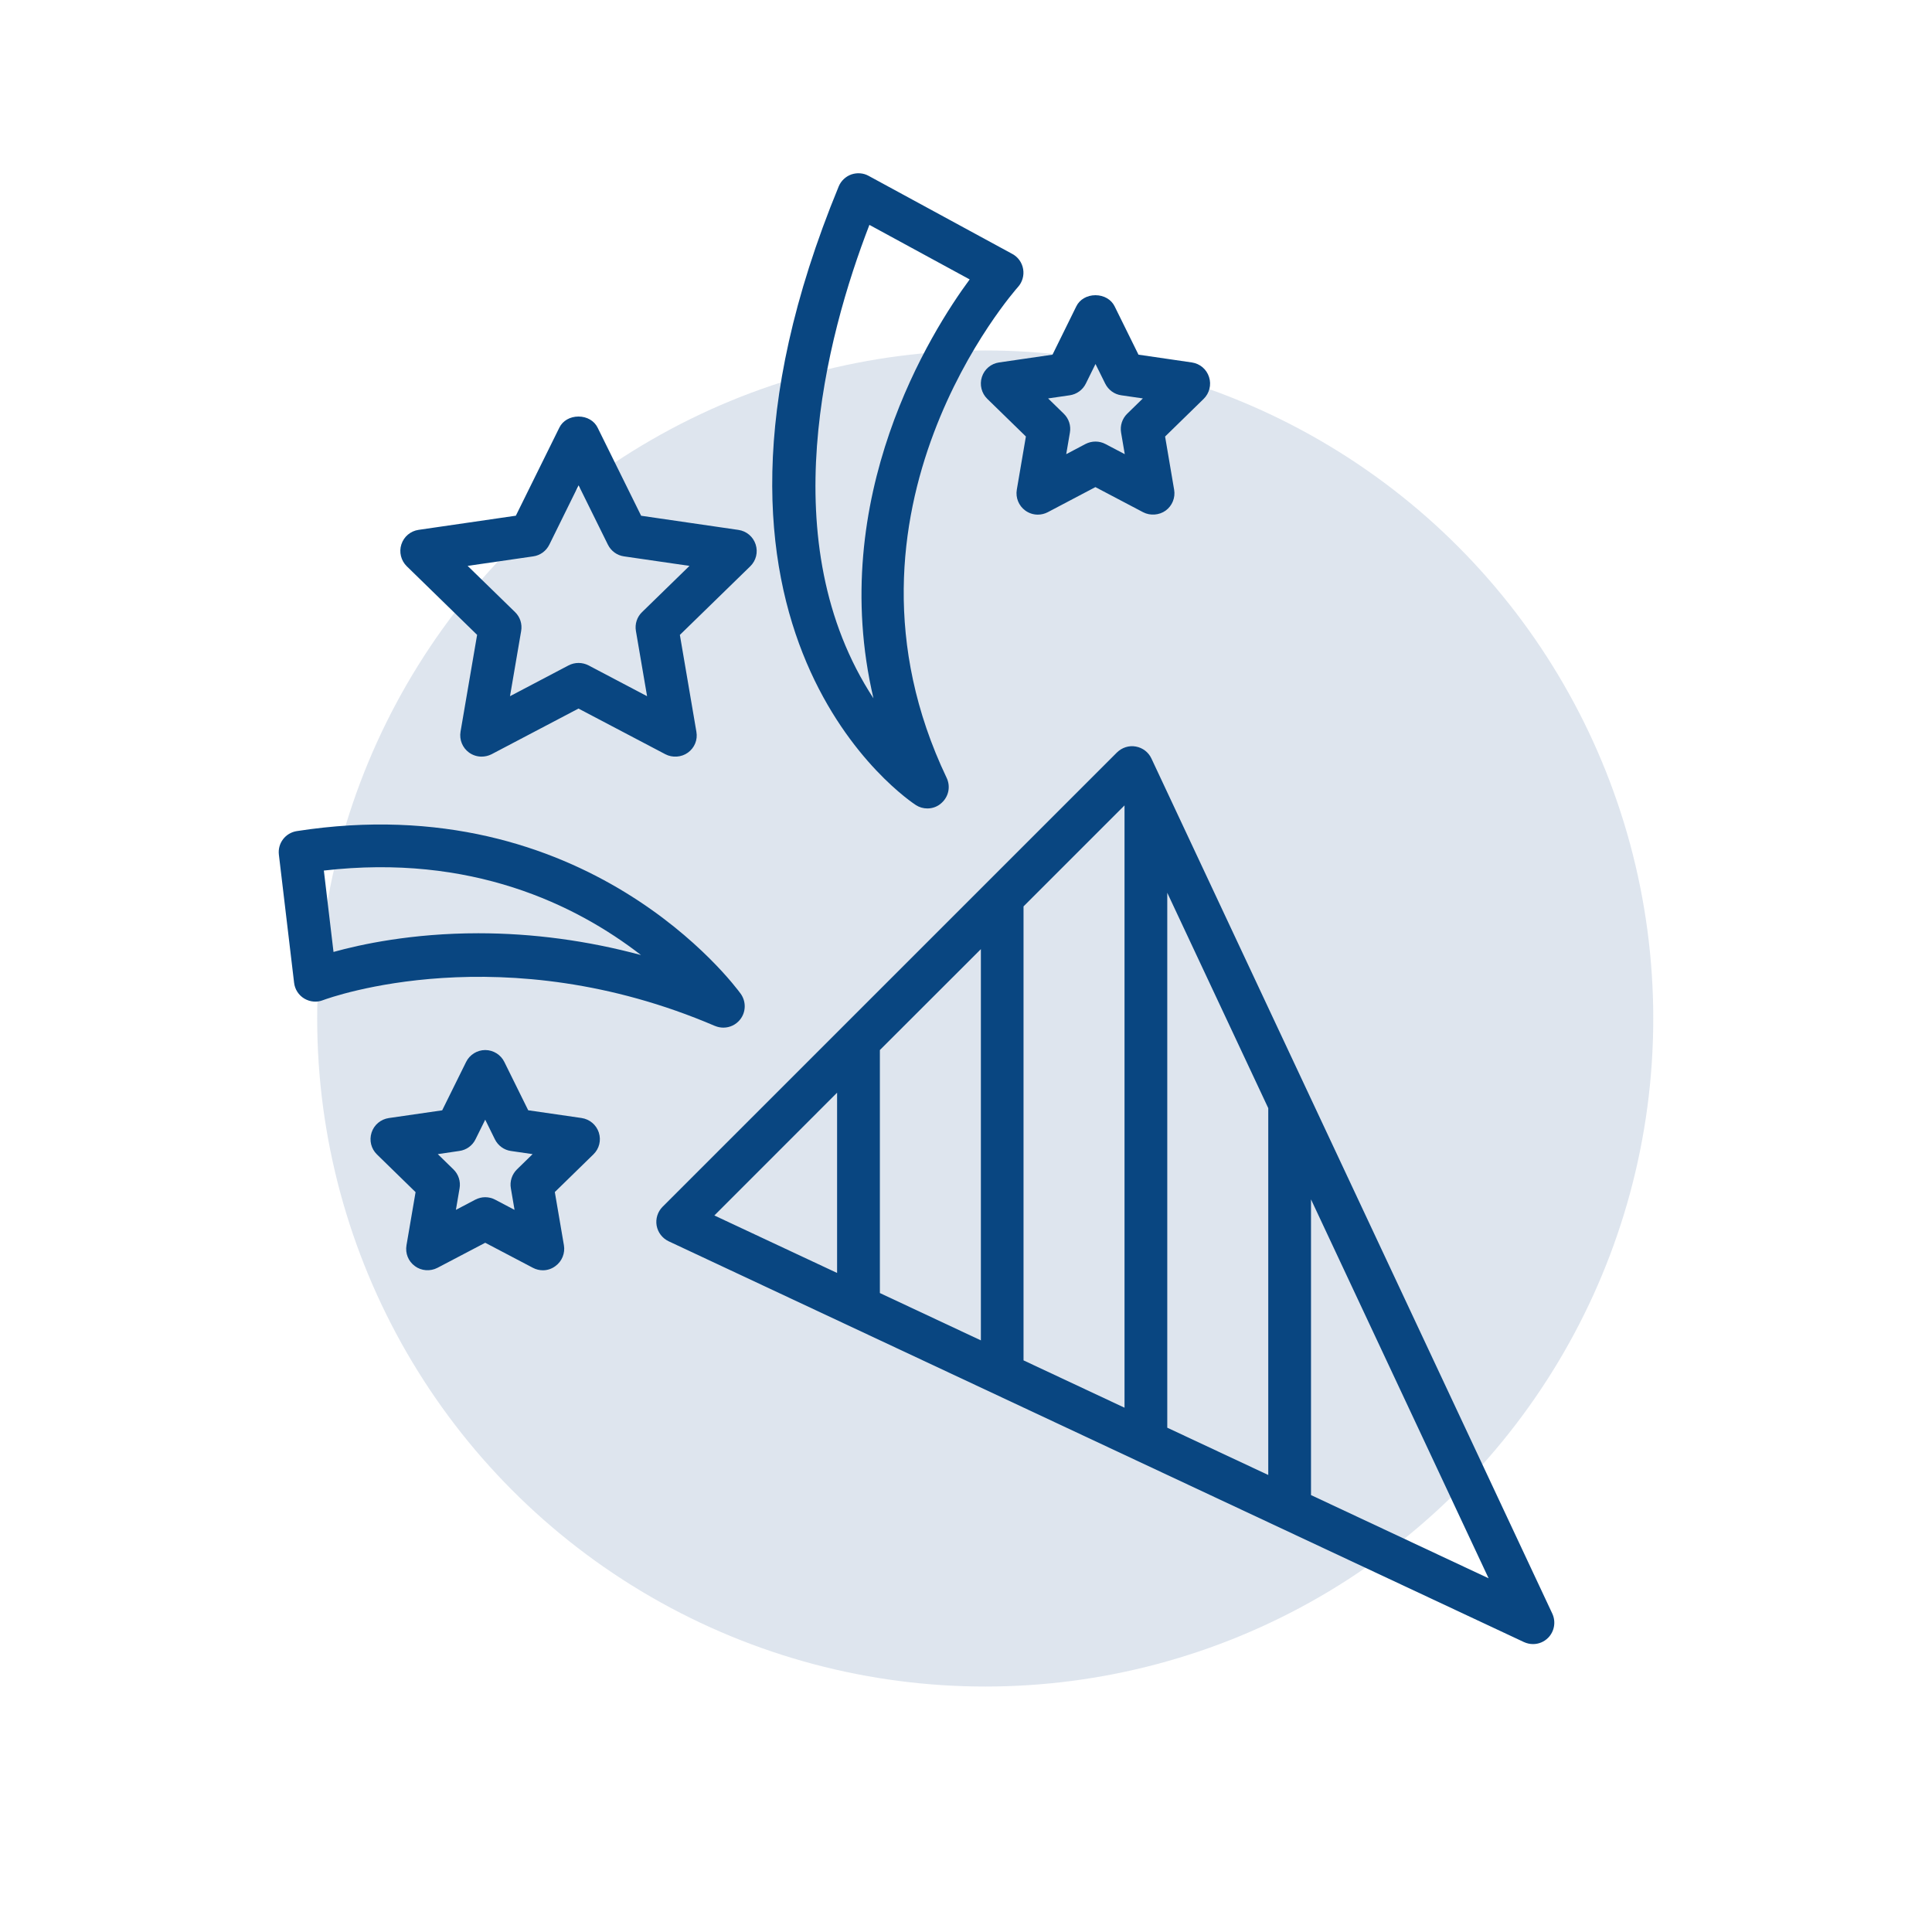
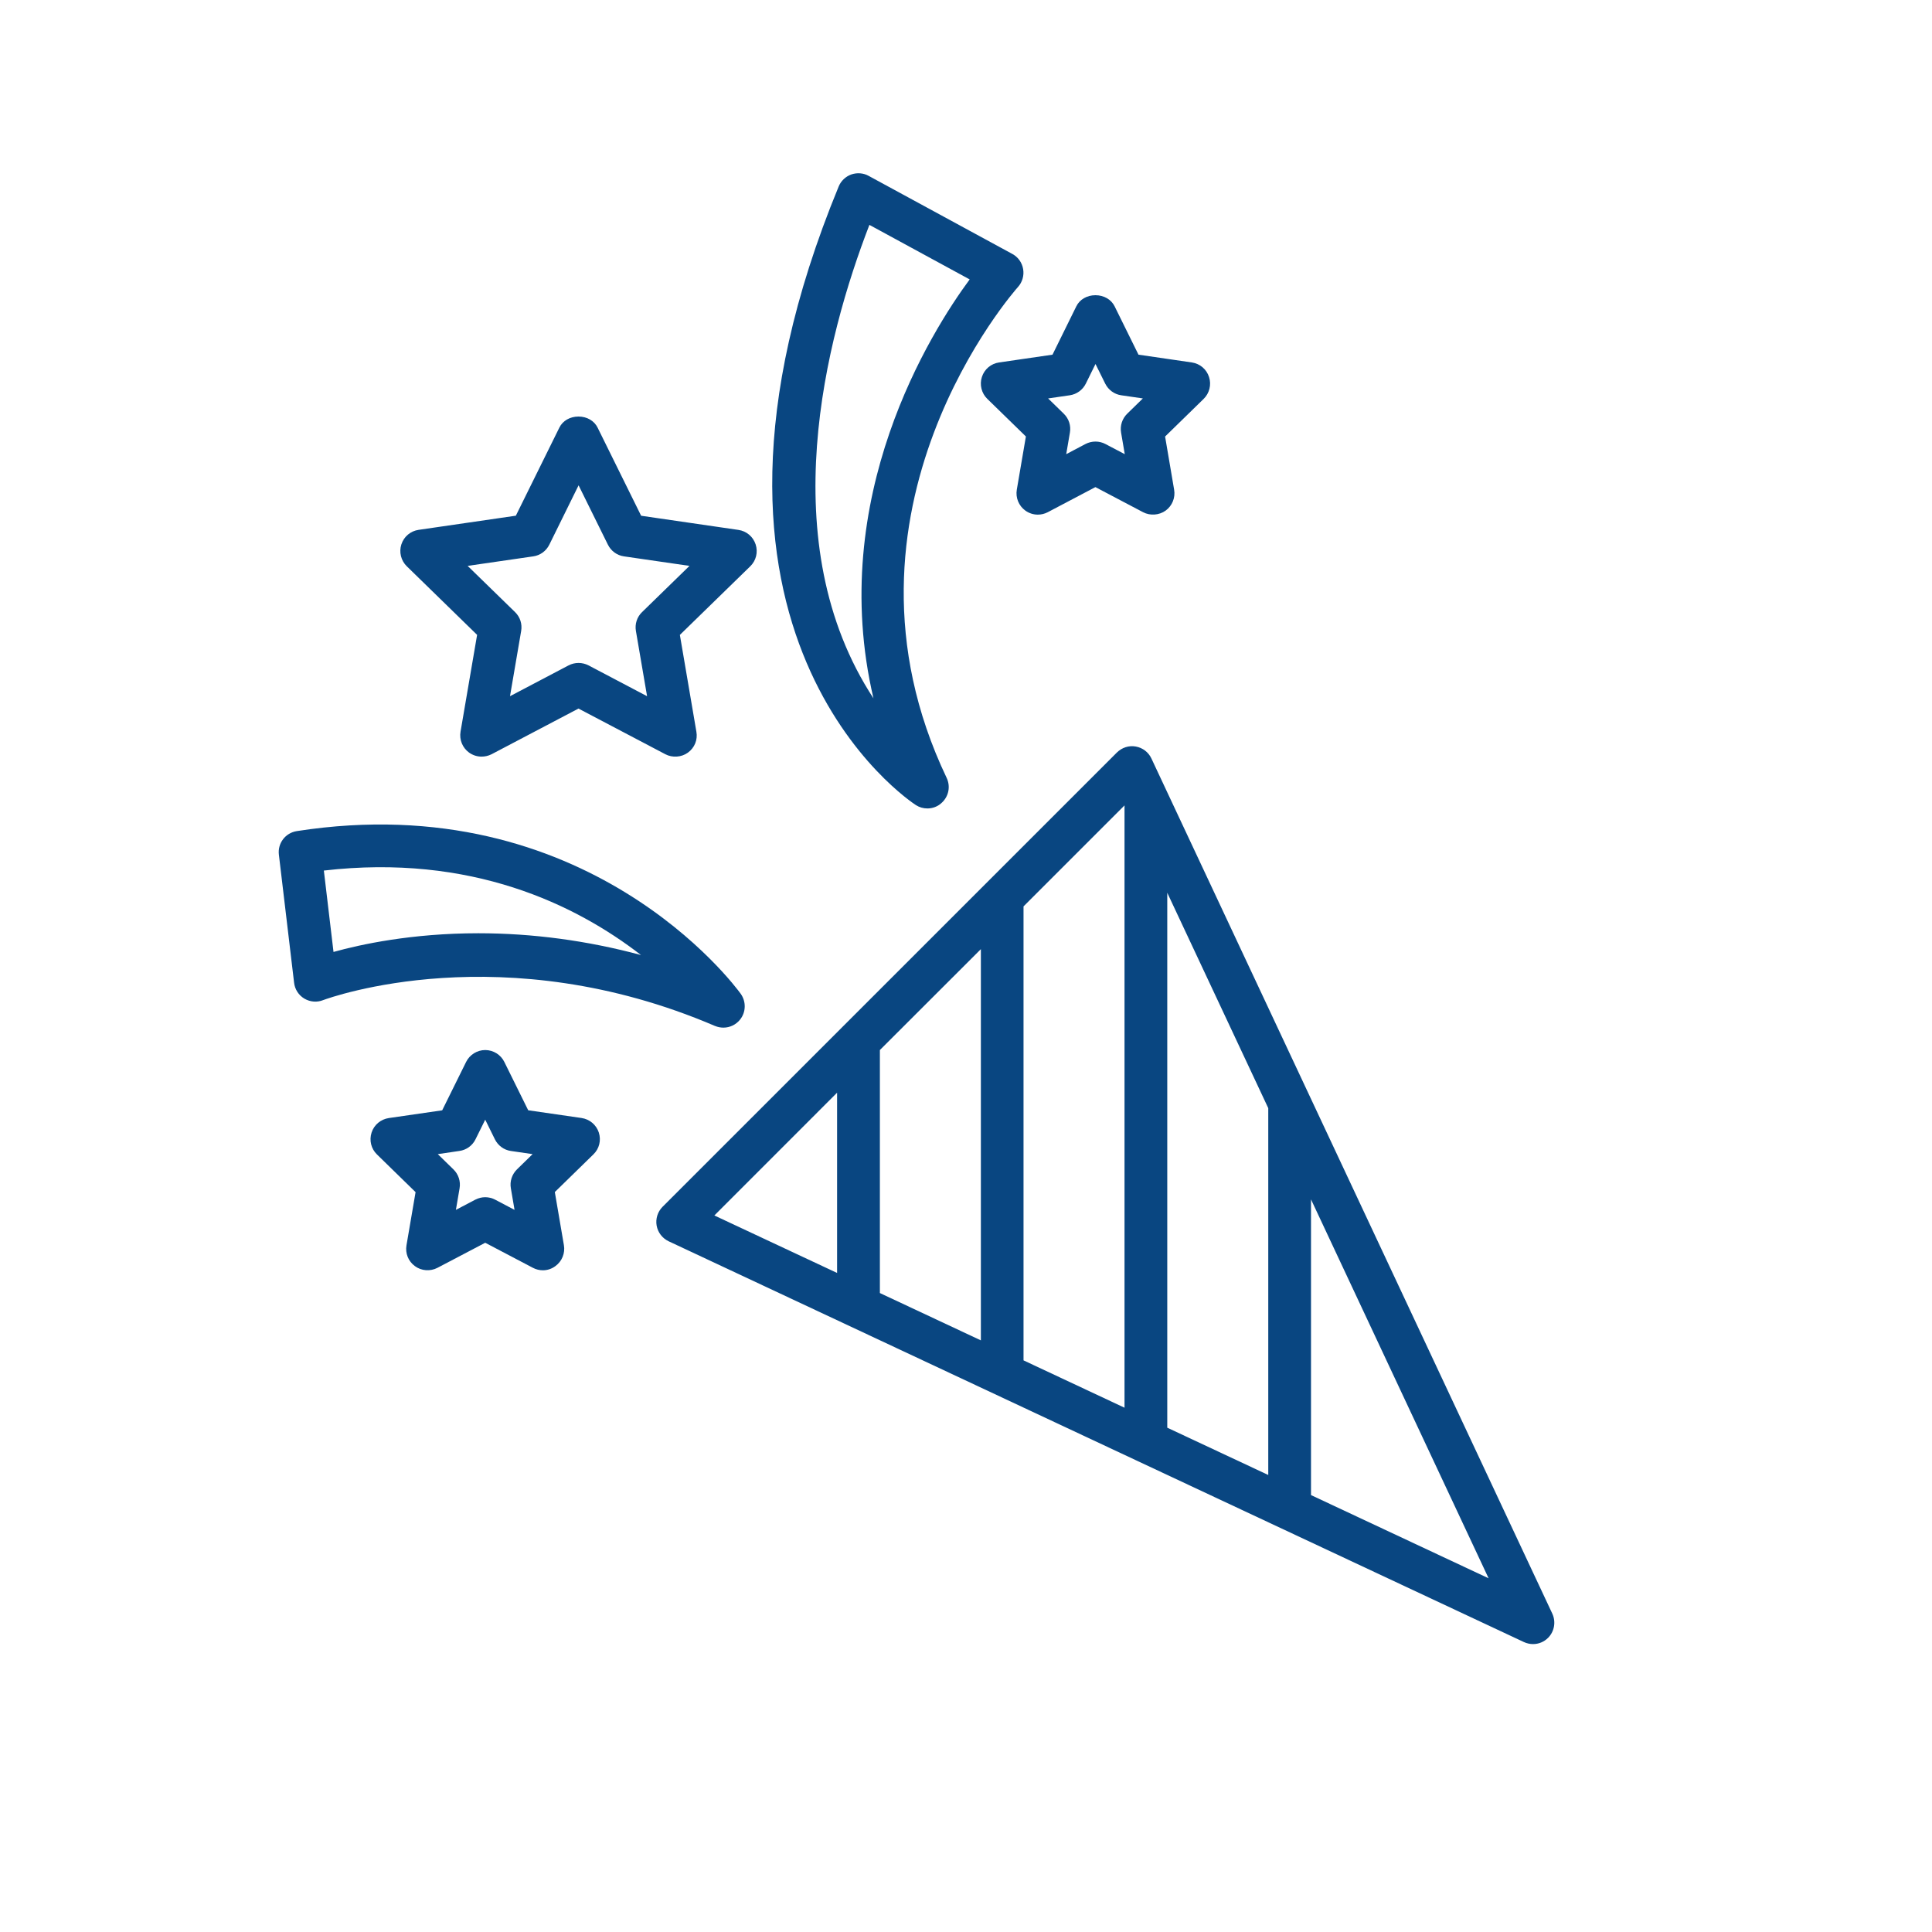
<svg xmlns="http://www.w3.org/2000/svg" width="100%" height="100%" viewBox="0 0 400 400" version="1.1" xml:space="preserve" style="fill-rule:evenodd;clip-rule:evenodd;stroke-linejoin:round;stroke-miterlimit:2;">
-   <circle cx="203.98" cy="210.87" r="138.31" style="fill:#124485;fill-opacity:0.14;" />
  <path d="M317.39,340.39c-0.64,0 -1.29,-0.15 -1.88,-0.42l-177.08,-82.98c-1.3,-0.62 -2.23,-1.83 -2.48,-3.24c-0.25,-1.41 0.21,-2.87 1.22,-3.89l94.08,-94.07c1.04,-1.02 2.48,-1.49 3.9,-1.23c1.42,0.25 2.64,1.18 3.24,2.48l83,177.05c0.78,1.69 0.43,3.7 -0.88,5.01c-0.83,0.83 -1.94,1.29 -3.12,1.29Zm-169.49,-88.74l25.41,11.9l0,-37.32l-25.41,25.42Zm34.27,16.06l20.91,9.8l0,-81l-20.91,20.89l0,50.31Zm29.74,13.94l20.91,9.8l0,-124.7l-20.91,20.91l0,93.99Zm59.52,27.89l36.77,17.23l-36.77,-78.45l0,61.22Zm-29.76,-13.95l20.91,9.79l-0,-75.95l-20.91,-44.59l-0,110.75Zm-141.97,-138.94c-0.92,-0 -1.82,-0.29 -2.59,-0.84c-1.37,-1 -2.04,-2.66 -1.76,-4.33l3.43,-20.04l-14.56,-14.2c-1.2,-1.17 -1.64,-2.95 -1.12,-4.53c0.52,-1.61 1.89,-2.77 3.57,-3.01l20.13,-2.93l9.01,-18.24c0.69,-1.42 2.21,-2.29 3.96,-2.29c1.75,-0 3.27,0.88 3.96,2.3l9.01,18.24l20.13,2.93c1.68,0.24 3.05,1.39 3.58,3.01c0.52,1.62 0.09,3.35 -1.12,4.53l-14.57,14.2l3.42,20.05c0.3,1.66 -0.37,3.32 -1.75,4.32c-1.34,0.98 -3.22,1.1 -4.67,0.34l-17.99,-9.46l-18,9.46c-0.66,0.33 -1.36,0.49 -2.07,0.49Zm-2.88,-39.49l9.81,9.56c1.05,1.01 1.52,2.47 1.27,3.92l-2.31,13.5l12.13,-6.38c1.29,-0.67 2.83,-0.67 4.13,-0l12.12,6.38l-2.31,-13.5c-0.25,-1.44 0.22,-2.91 1.28,-3.92l9.81,-9.56l-13.56,-1.97c-1.44,-0.2 -2.68,-1.11 -3.33,-2.42l-6.07,-12.29l-6.06,12.29c-0.65,1.31 -1.89,2.22 -3.33,2.42l-13.58,1.97Zm118.05,-10.61c-0.92,-0 -1.83,-0.29 -2.6,-0.85c-1.35,-0.98 -2.04,-2.67 -1.75,-4.33l1.88,-11l-7.99,-7.79c-1.2,-1.16 -1.64,-2.94 -1.12,-4.53c0.52,-1.62 1.89,-2.77 3.57,-3.01l11.05,-1.61l4.93,-10.01c0.69,-1.42 2.21,-2.3 3.96,-2.3c1.75,-0 3.27,0.88 3.97,2.3l4.94,10.01l11.04,1.61c1.69,0.25 3.05,1.4 3.57,3.02c0.52,1.59 0.08,3.36 -1.12,4.53l-7.98,7.79l1.87,11c0.29,1.64 -0.39,3.34 -1.75,4.33c-1.34,0.97 -3.22,1.1 -4.67,0.34l-9.88,-5.2l-9.87,5.2c-0.64,0.33 -1.35,0.5 -2.05,0.5Zm11.94,-15.13c0.72,-0 1.44,0.18 2.06,0.51l4,2.1l-0.76,-4.46c-0.25,-1.44 0.23,-2.9 1.27,-3.92l3.24,-3.16l-4.47,-0.65c-1.44,-0.2 -2.68,-1.11 -3.33,-2.42l-2.01,-4.06l-2,4.06c-0.65,1.31 -1.9,2.21 -3.33,2.42l-4.48,0.65l3.24,3.16c1.05,1.02 1.53,2.48 1.27,3.93l-0.76,4.45l4,-2.11c0.62,-0.32 1.33,-0.5 2.06,-0.5Zm-114.41,171.58c-0.7,-0 -1.41,-0.17 -2.06,-0.51l-9.88,-5.19l-9.89,5.19c-1.5,0.78 -3.35,0.63 -4.66,-0.35c-1.37,-0.99 -2.04,-2.65 -1.75,-4.33l1.88,-10.99l-7.99,-7.8c-1.21,-1.17 -1.64,-2.91 -1.12,-4.53c0.52,-1.61 1.89,-2.76 3.58,-3.01l11.04,-1.6l4.95,-10.01c0.73,-1.5 2.29,-2.47 3.96,-2.47c1.68,-0 3.23,0.97 3.96,2.47l4.94,10l11.04,1.6c1.68,0.25 3.05,1.4 3.58,3.01c0.52,1.62 0.09,3.36 -1.13,4.53l-7.98,7.79l1.88,11c0.29,1.65 -0.4,3.35 -1.76,4.33c-0.77,0.58 -1.68,0.87 -2.59,0.87Zm-21.76,-24.05l3.24,3.16c1.05,1.02 1.52,2.49 1.27,3.92l-0.76,4.46l4.01,-2.11c1.29,-0.68 2.83,-0.68 4.12,-0l4.01,2.11l-0.76,-4.46c-0.26,-1.43 0.22,-2.89 1.26,-3.92l3.24,-3.16l-4.48,-0.65c-1.44,-0.2 -2.68,-1.11 -3.33,-2.42l-2,-4.06l-2.01,4.06c-0.64,1.31 -1.89,2.21 -3.33,2.41l-4.48,0.66Zm101.37,-71.57c-0.85,-0 -1.66,-0.23 -2.36,-0.68c-0.9,-0.57 -54.19,-35.41 -16.01,-128.09c0.47,-1.15 1.42,-2.06 2.61,-2.49c1.19,-0.41 2.53,-0.31 3.59,0.29l29.74,16.16c1.2,0.64 2.02,1.79 2.25,3.14c0.23,1.32 -0.17,2.71 -1.06,3.7c-0.42,0.47 -41.17,46.29 -14.78,101.63c0.85,1.79 0.43,3.88 -1.06,5.21c-0.78,0.73 -1.83,1.13 -2.92,1.13Zm-12.01,-120.82c-9.04,23.42 -20.19,65.89 0.84,98.02c-9.77,-41.62 11.98,-75.97 19.92,-86.73l-20.76,-11.29Zm-30.23,166.2c-0.59,-0 -1.18,-0.12 -1.74,-0.35l-0.01,-0c-43.84,-18.78 -79.61,-5.91 -81.11,-5.35c-1.27,0.51 -2.69,0.4 -3.9,-0.31c-1.18,-0.7 -1.97,-1.93 -2.12,-3.28l-3.15,-26.51c-0.29,-2.37 1.34,-4.52 3.71,-4.89c60.04,-9.31 90.62,31.91 91.9,33.67c1.16,1.62 1.11,3.82 -0.13,5.36c-0.84,1.05 -2.1,1.66 -3.45,1.66Zm-50.74,-19.54c11.25,-0 22.56,1.52 33.68,4.51c-13.52,-10.46 -35.18,-21.02 -65.66,-17.49l2,16.85c5.55,-1.55 16.19,-3.87 29.98,-3.87Z" style="fill:#094681;" />
</svg>